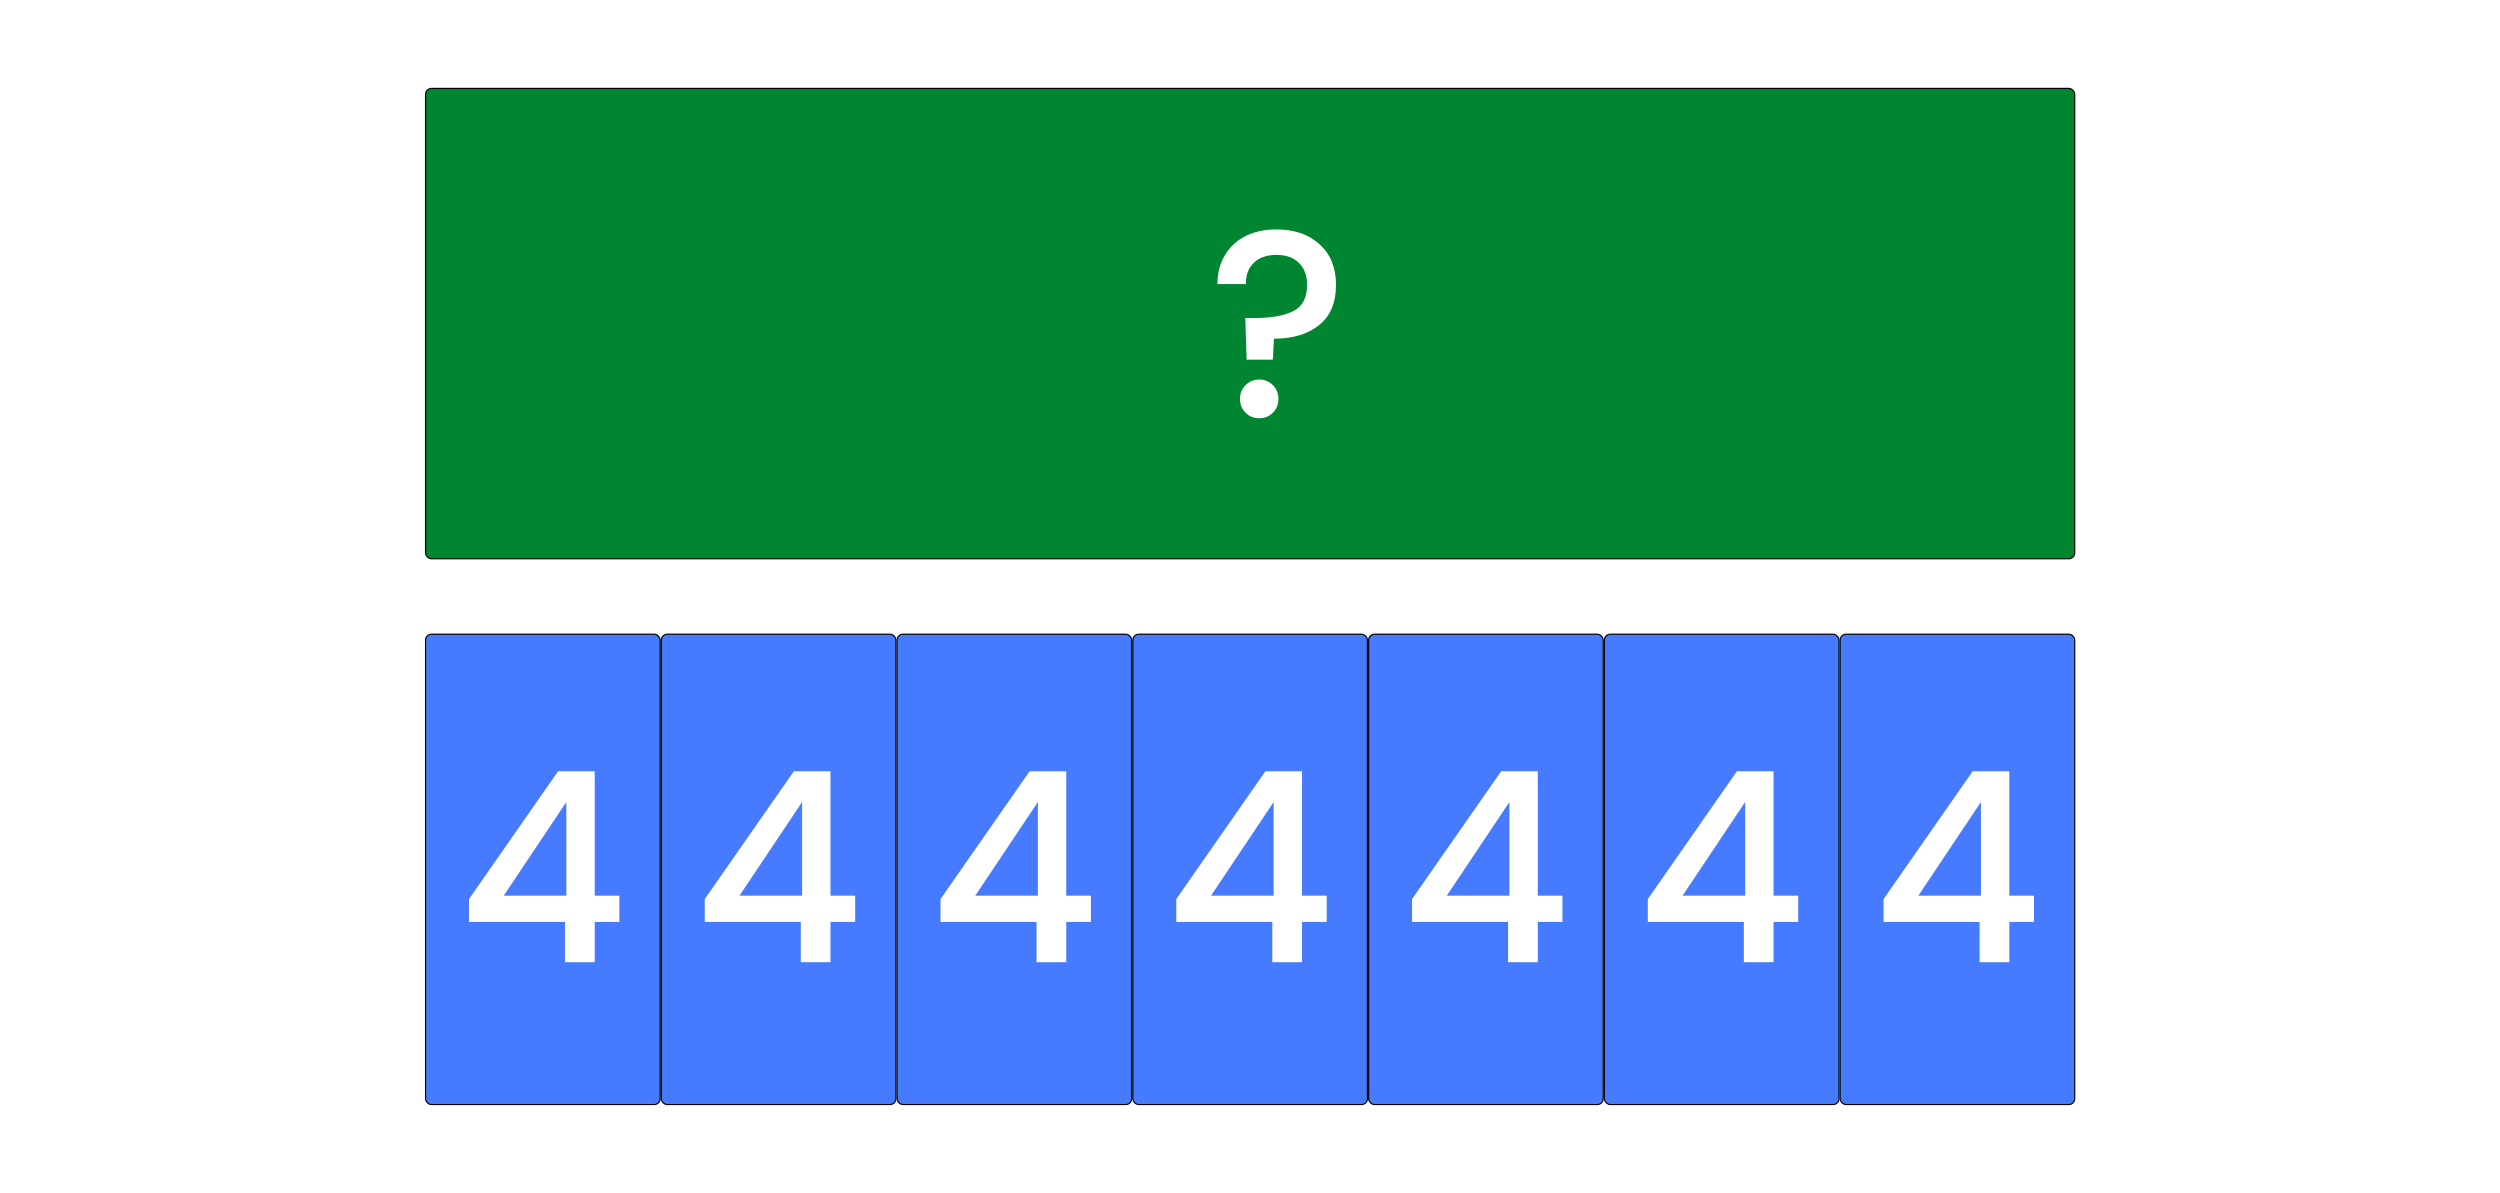
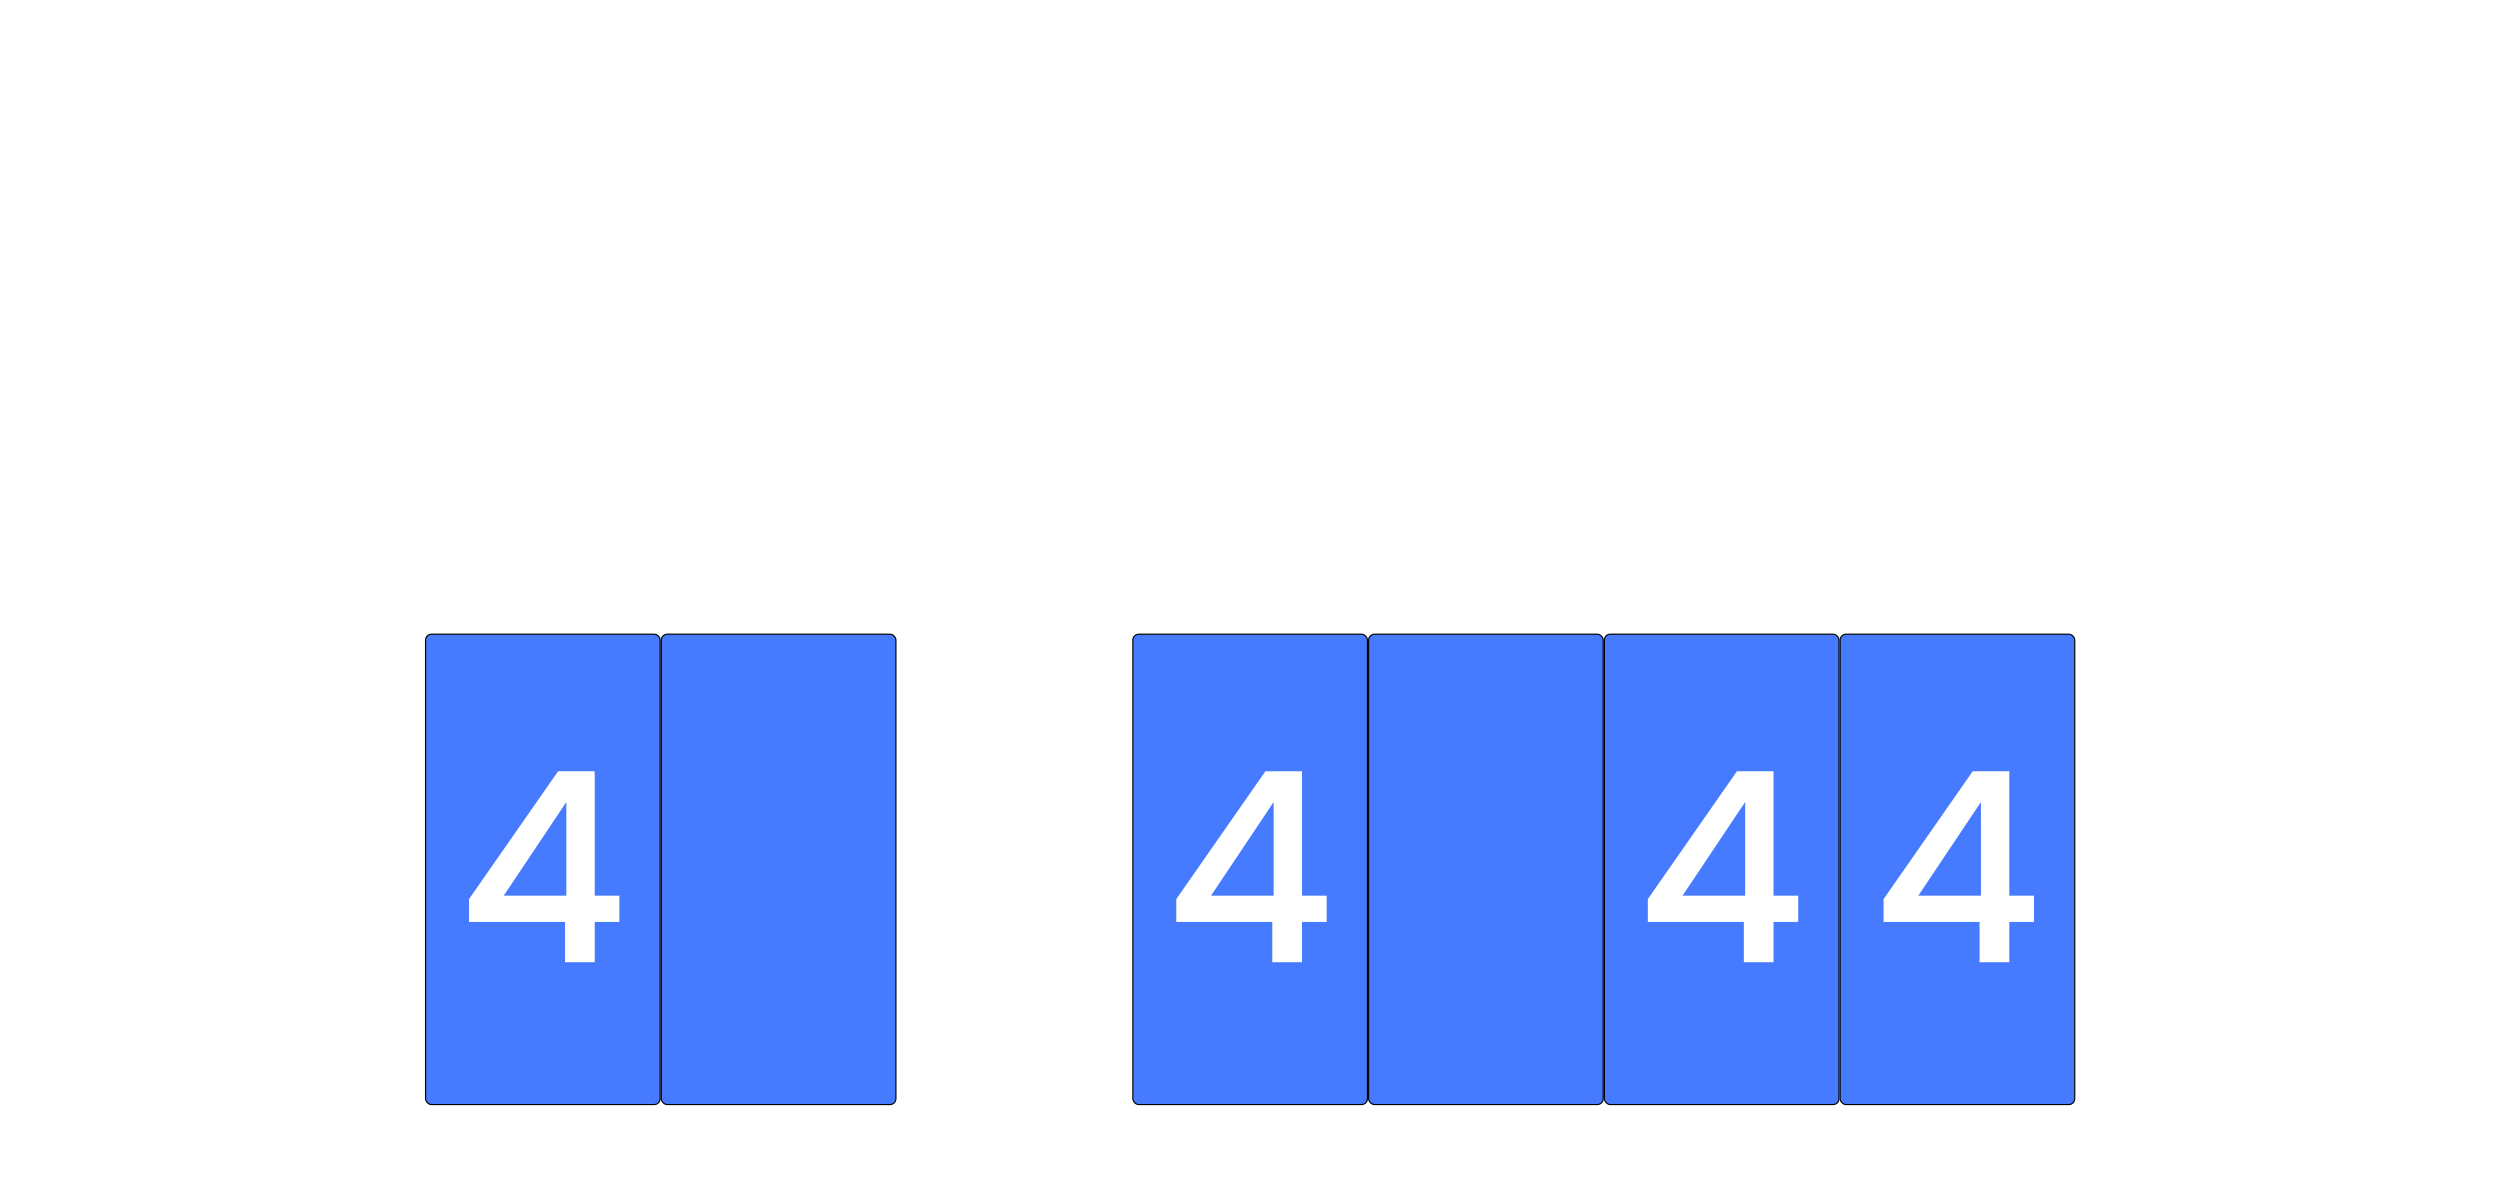
<svg xmlns="http://www.w3.org/2000/svg" width="8483" height="4047" viewBox="0 0 8483 4047" fill="none">
  <rect width="8483" height="4047" fill="white" />
  <rect x="1444" y="2152" width="796" height="1596" rx="20" fill="#467AFF" stroke="black" stroke-width="4" />
-   <rect x="1444" y="300" width="5596" height="1596" rx="20" fill="#008531" stroke="black" stroke-width="4" />
  <path d="M1591.4 3128.2V3050.8L1893.8 2617H2018V3039.1H2101.7V3128.2H2018V3265H1917.2V3128.2H1591.4ZM1921.7 2721.4L1709.3 3039.1H1921.7V2721.4Z" fill="white" />
  <rect x="2244" y="2152" width="796" height="1596" rx="20" fill="#467AFF" stroke="black" stroke-width="4" />
-   <path d="M2391.4 3128.2V3050.8L2693.8 2617H2818V3039.1H2901.7V3128.2H2818V3265H2717.2V3128.2H2391.4ZM2721.7 2721.4L2509.3 3039.1H2721.7V2721.4Z" fill="white" />
-   <rect x="3044" y="2152" width="796" height="1596" rx="20" fill="#467AFF" stroke="black" stroke-width="4" />
  <path d="M3191.4 3128.2V3050.8L3493.8 2617H3618V3039.1H3701.7V3128.2H3618V3265H3517.2V3128.2H3191.4ZM3521.7 2721.4L3309.3 3039.1H3521.7V2721.4Z" fill="white" />
  <rect x="3844" y="2152" width="796" height="1596" rx="20" fill="#467AFF" stroke="black" stroke-width="4" />
  <path d="M3991.4 3128.2V3050.8L4293.8 2617H4418V3039.1H4501.7V3128.2H4418V3265H4317.2V3128.2H3991.4ZM4321.7 2721.4L4109.3 3039.1H4321.7V2721.4Z" fill="white" />
  <rect x="4644" y="2152" width="796" height="1596" rx="20" fill="#467AFF" stroke="black" stroke-width="4" />
-   <path d="M4791.4 3128.2V3050.8L5093.8 2617H5218V3039.1H5301.7V3128.2H5218V3265H5117.2V3128.2H4791.4ZM5121.7 2721.4L4909.3 3039.1H5121.7V2721.4Z" fill="white" />
  <rect x="5444" y="2152" width="796" height="1596" rx="20" fill="#467AFF" stroke="black" stroke-width="4" />
  <path d="M5591.4 3128.2V3050.8L5893.8 2617H6018V3039.1H6101.7V3128.2H6018V3265H5917.2V3128.2H5591.4ZM5921.7 2721.4L5709.3 3039.1H5921.7V2721.4Z" fill="white" />
  <rect x="6244" y="2152" width="796" height="1596" rx="20" fill="#467AFF" stroke="black" stroke-width="4" />
  <path d="M6391.4 3128.2V3050.8L6693.8 2617H6818V3039.1H6901.7V3128.2H6818V3265H6717.2V3128.2H6391.4ZM6721.7 2721.4L6509.3 3039.1H6721.7V2721.4Z" fill="white" />
  <path d="M4330.8 778.5C4392 778.5 4440.9 795.3 4477.5 828.9C4514.7 862.5 4533.3 908.4 4533.3 966.6C4533.3 1027.2 4514.1 1072.8 4475.7 1103.4C4437.3 1134 4386.3 1149.3 4322.7 1149.3L4319.1 1220.4H4230L4225.5 1079.1H4255.2C4313.4 1079.1 4357.8 1071.3 4388.4 1055.7C4419.6 1040.1 4435.2 1010.4 4435.2 966.6C4435.2 934.8 4425.9 909.9 4407.3 891.9C4389.3 873.9 4364.1 864.9 4331.7 864.9C4299.3 864.9 4273.8 873.6 4255.2 891C4236.6 908.4 4227.3 932.7 4227.3 963.9H4131C4131 927.9 4139.1 895.8 4155.3 867.6C4171.5 839.4 4194.6 817.5 4224.6 801.9C4255.2 786.3 4290.6 778.5 4330.8 778.5ZM4273.2 1419.3C4254.6 1419.3 4239 1413 4226.4 1400.4C4213.8 1387.8 4207.5 1372.2 4207.5 1353.6C4207.5 1335 4213.8 1319.4 4226.4 1306.8C4239 1294.2 4254.6 1287.9 4273.2 1287.9C4291.2 1287.9 4306.5 1294.2 4319.1 1306.8C4331.7 1319.4 4338 1335 4338 1353.6C4338 1372.2 4331.7 1387.8 4319.1 1400.4C4306.5 1413 4291.2 1419.3 4273.2 1419.3Z" fill="white" />
</svg>